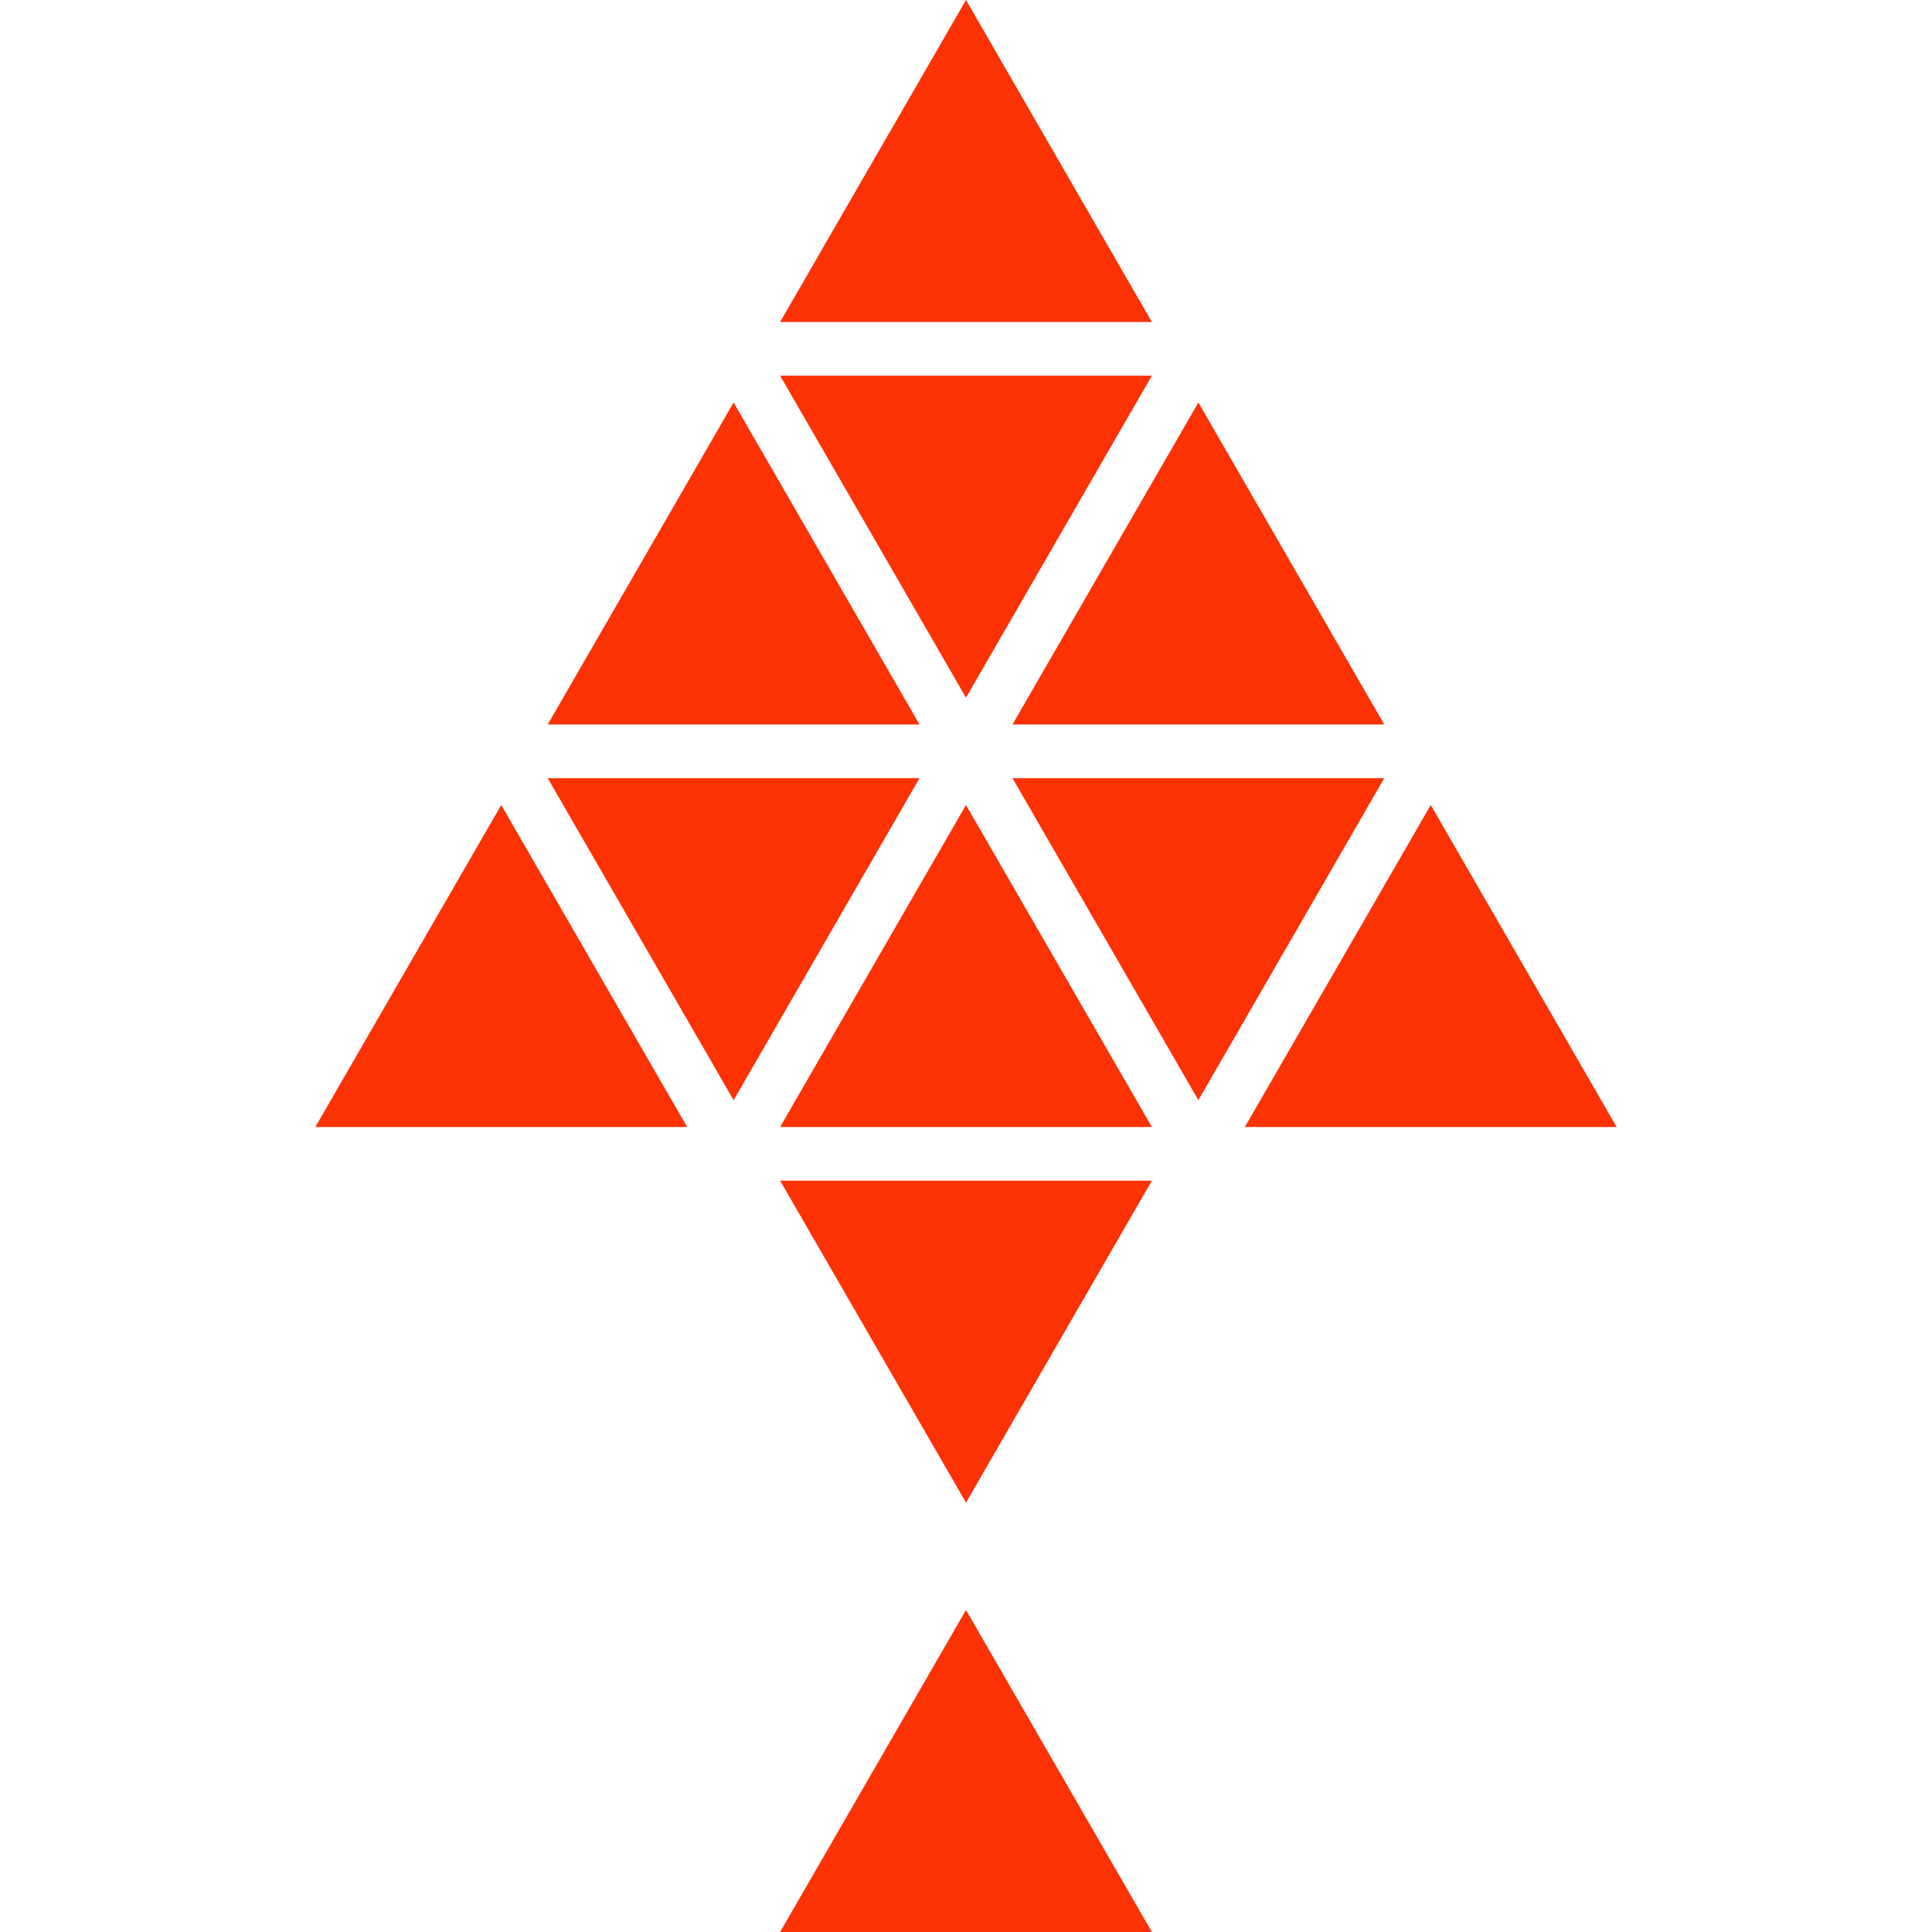
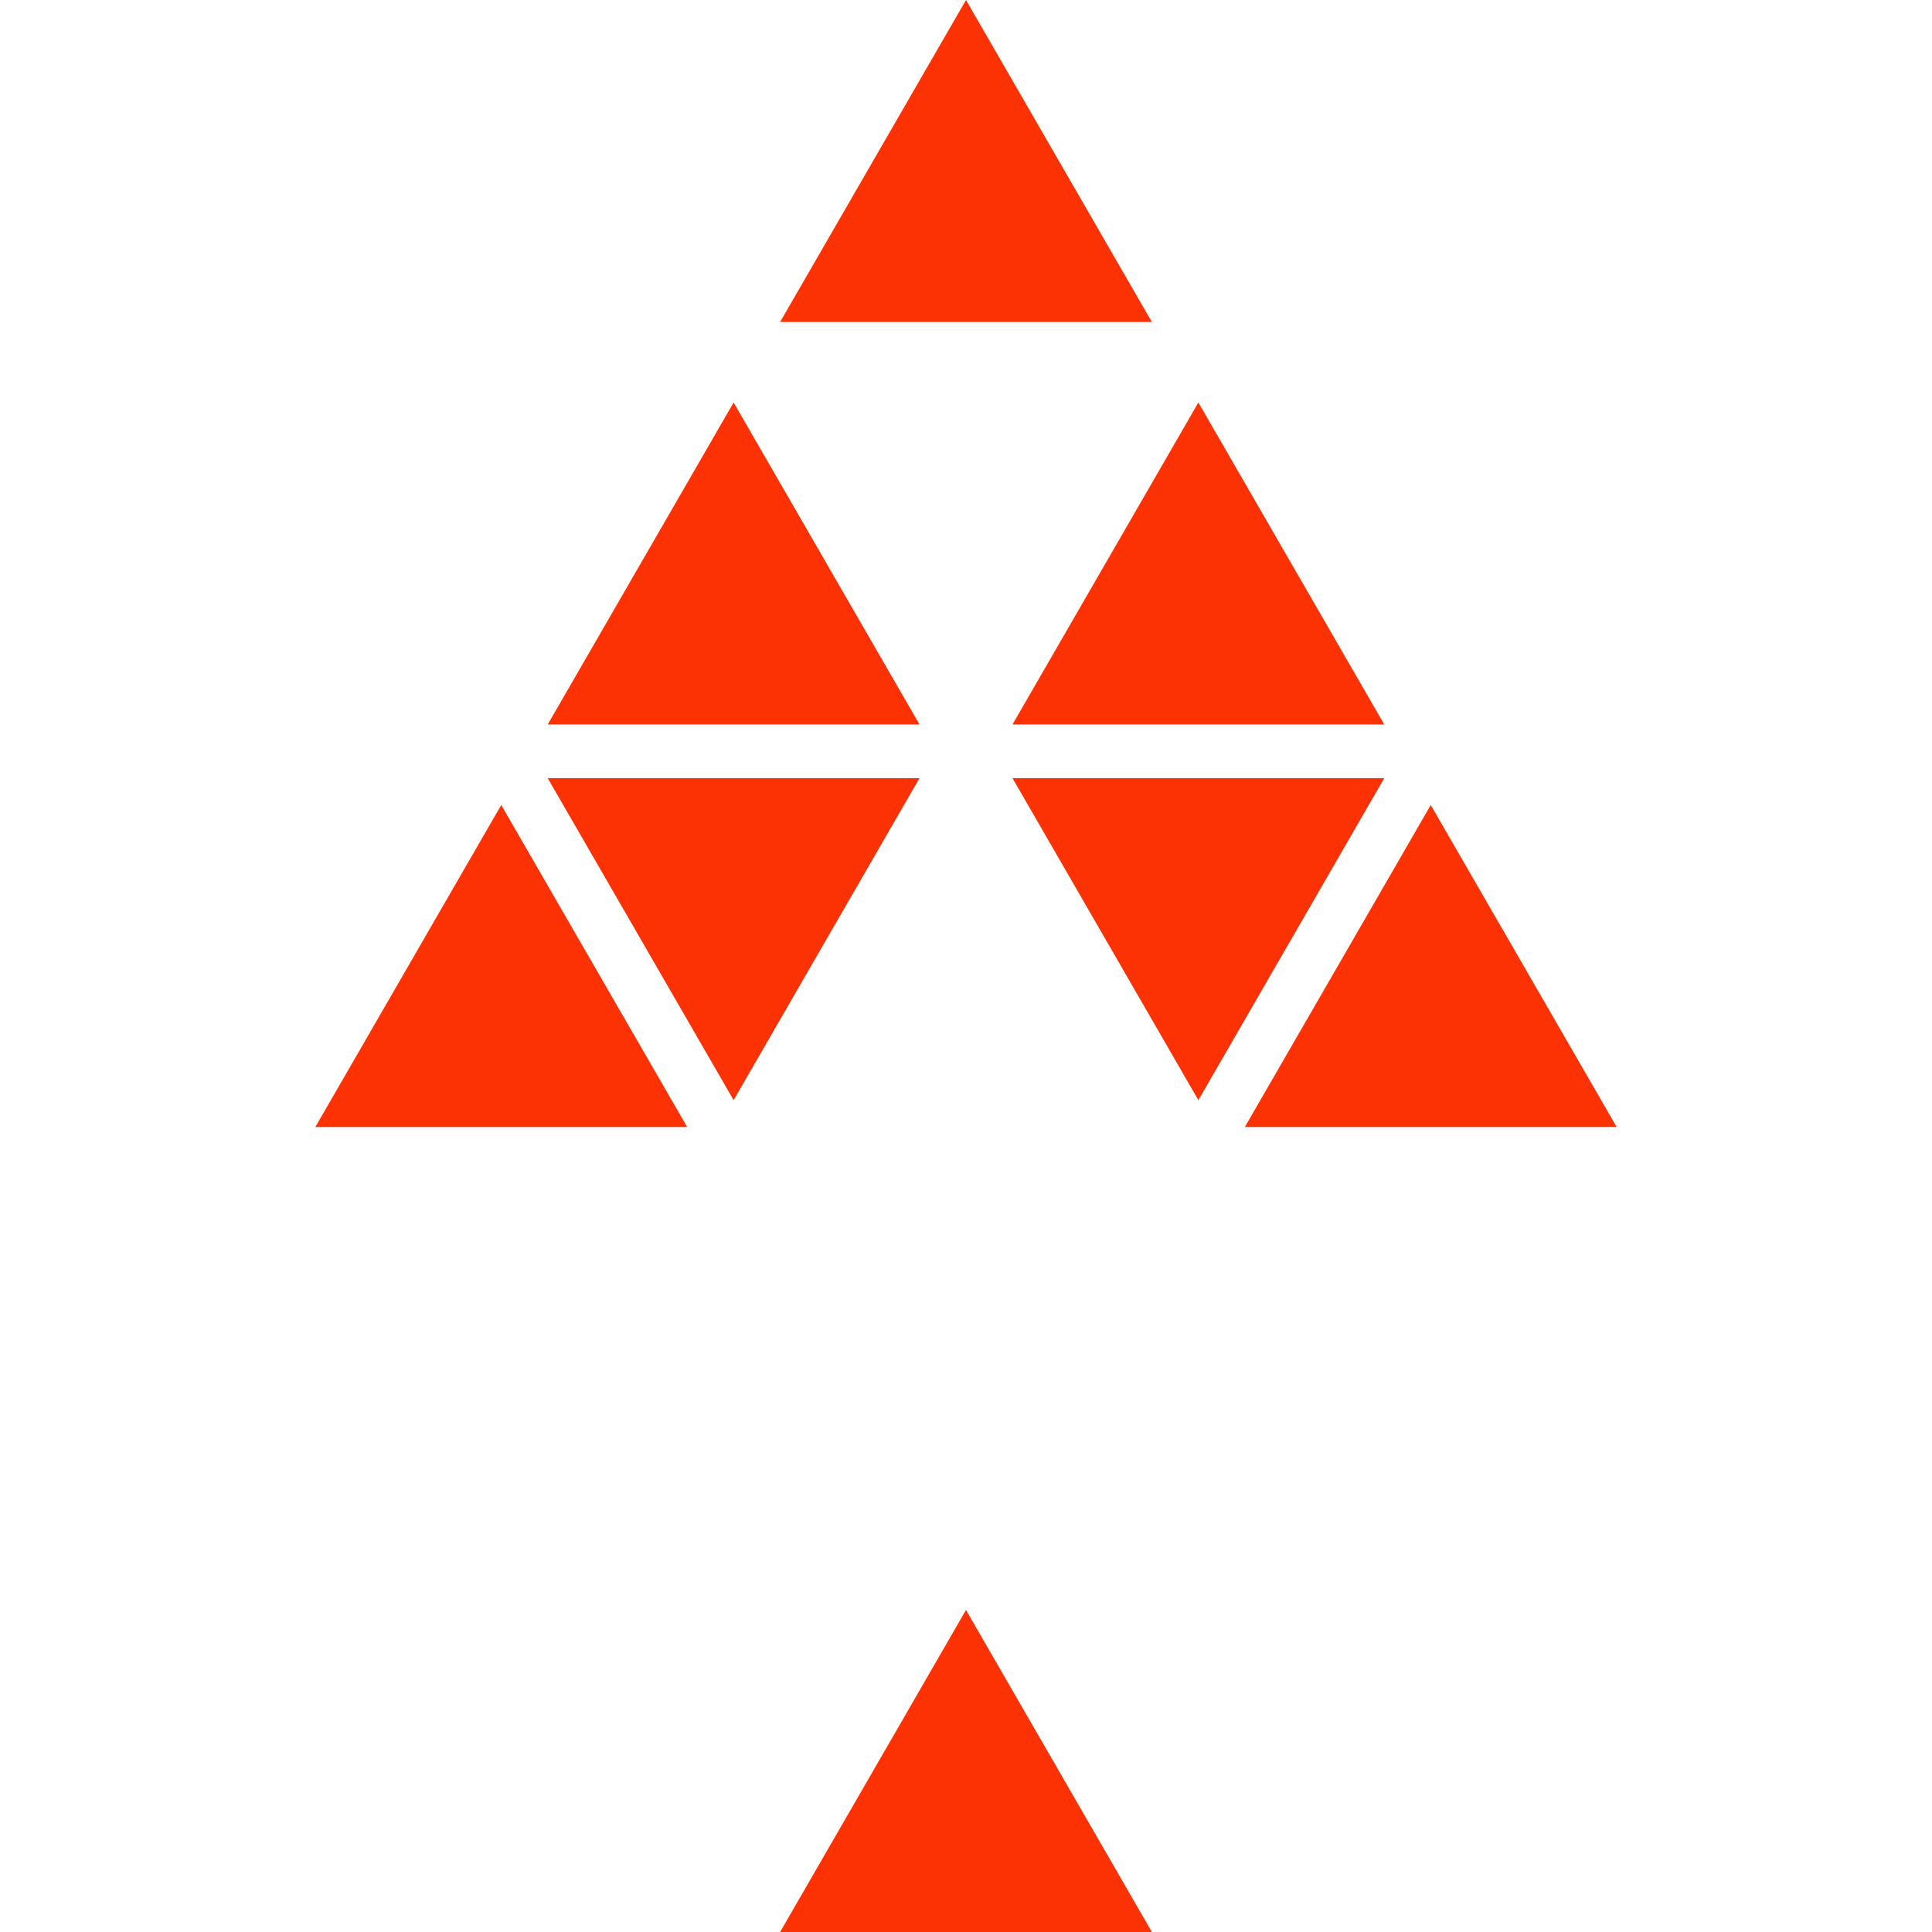
<svg xmlns="http://www.w3.org/2000/svg" xmlns:ns1="http://www.inkscape.org/namespaces/inkscape" xmlns:ns2="http://sodipodi.sourceforge.net/DTD/sodipodi-0.dtd" ns1:version="1.4 (e7c3feb100, 2024-10-09)" ns2:docname="upup.svg" xml:space="preserve" style="enable-background:new 0 0 217.896 217.895;" viewBox="0 0 217.896 217.895" height="217.895px" width="217.896px" y="0px" x="0px" id="Capa_1" version="1.1">
  <defs id="defs61" />
  <ns2:namedview ns1:current-layer="Capa_1" ns1:window-maximized="0" ns1:window-y="23" ns1:window-x="26" ns1:cy="129.31152" ns1:cx="109.07478" ns1:zoom="3.9284976" showgrid="false" id="namedview59" ns1:window-height="991" ns1:window-width="1342" ns1:pageshadow="2" ns1:pageopacity="0" guidetolerance="10" gridtolerance="10" objecttolerance="10" borderopacity="1" bordercolor="#666666" pagecolor="#ffffff" ns1:showpageshadow="2" ns1:pagecheckerboard="0" ns1:deskcolor="#d1d1d1" />
  <g style="fill:#fc3204;fill-opacity:1" id="g26">
    <g style="fill:#fc3204;fill-opacity:1" id="g24">
      <polygon style="fill:#fc3204;fill-opacity:1" id="polygon2" points="108.947,0 87.982,36.316 129.913,36.316   " />
-       <polygon style="fill:#fc3204;fill-opacity:1" id="polygon4" points="129.913,42.369 87.982,42.369 108.947,78.684   " />
      <polygon style="fill:#fc3204;fill-opacity:1" id="polygon6" points="82.739,45.395 61.773,81.71 103.705,81.71   " />
      <polygon style="fill:#fc3204;fill-opacity:1" id="polygon8" points="156.121,81.71 135.156,45.395 114.19,81.71   " />
      <polygon style="fill:#fc3204;fill-opacity:1" id="polygon10" points="114.19,87.763 135.156,124.079 156.121,87.763   " />
      <polygon style="fill:#fc3204;fill-opacity:1" id="polygon12" points="61.773,87.763 82.739,124.079 103.705,87.763   " />
      <polygon style="fill:#fc3204;fill-opacity:1" id="polygon14" points="35.565,127.105 77.499,127.105 56.531,90.79   " />
-       <polygon style="fill:#fc3204;fill-opacity:1" id="polygon16" points="87.982,127.105 129.913,127.105 108.947,90.79   " />
      <polygon style="fill:#fc3204;fill-opacity:1" id="polygon18" points="161.364,90.79 140.398,127.105 182.33,127.105   " />
-       <polygon style="fill:#fc3204;fill-opacity:1" id="polygon20" points="108.947,169.473 129.913,133.158 87.982,133.158   " />
      <polygon style="fill:#fc3204;fill-opacity:1" id="polygon22" points="87.982,217.895 129.913,217.895 108.947,181.579   " />
    </g>
  </g>
  <g id="g28">
</g>
  <g id="g30">
</g>
  <g id="g32">
</g>
  <g id="g34">
</g>
  <g id="g36">
</g>
  <g id="g38">
</g>
  <g id="g40">
</g>
  <g id="g42">
</g>
  <g id="g44">
</g>
  <g id="g46">
</g>
  <g id="g48">
</g>
  <g id="g50">
</g>
  <g id="g52">
</g>
  <g id="g54">
</g>
  <g id="g56">
</g>
</svg>